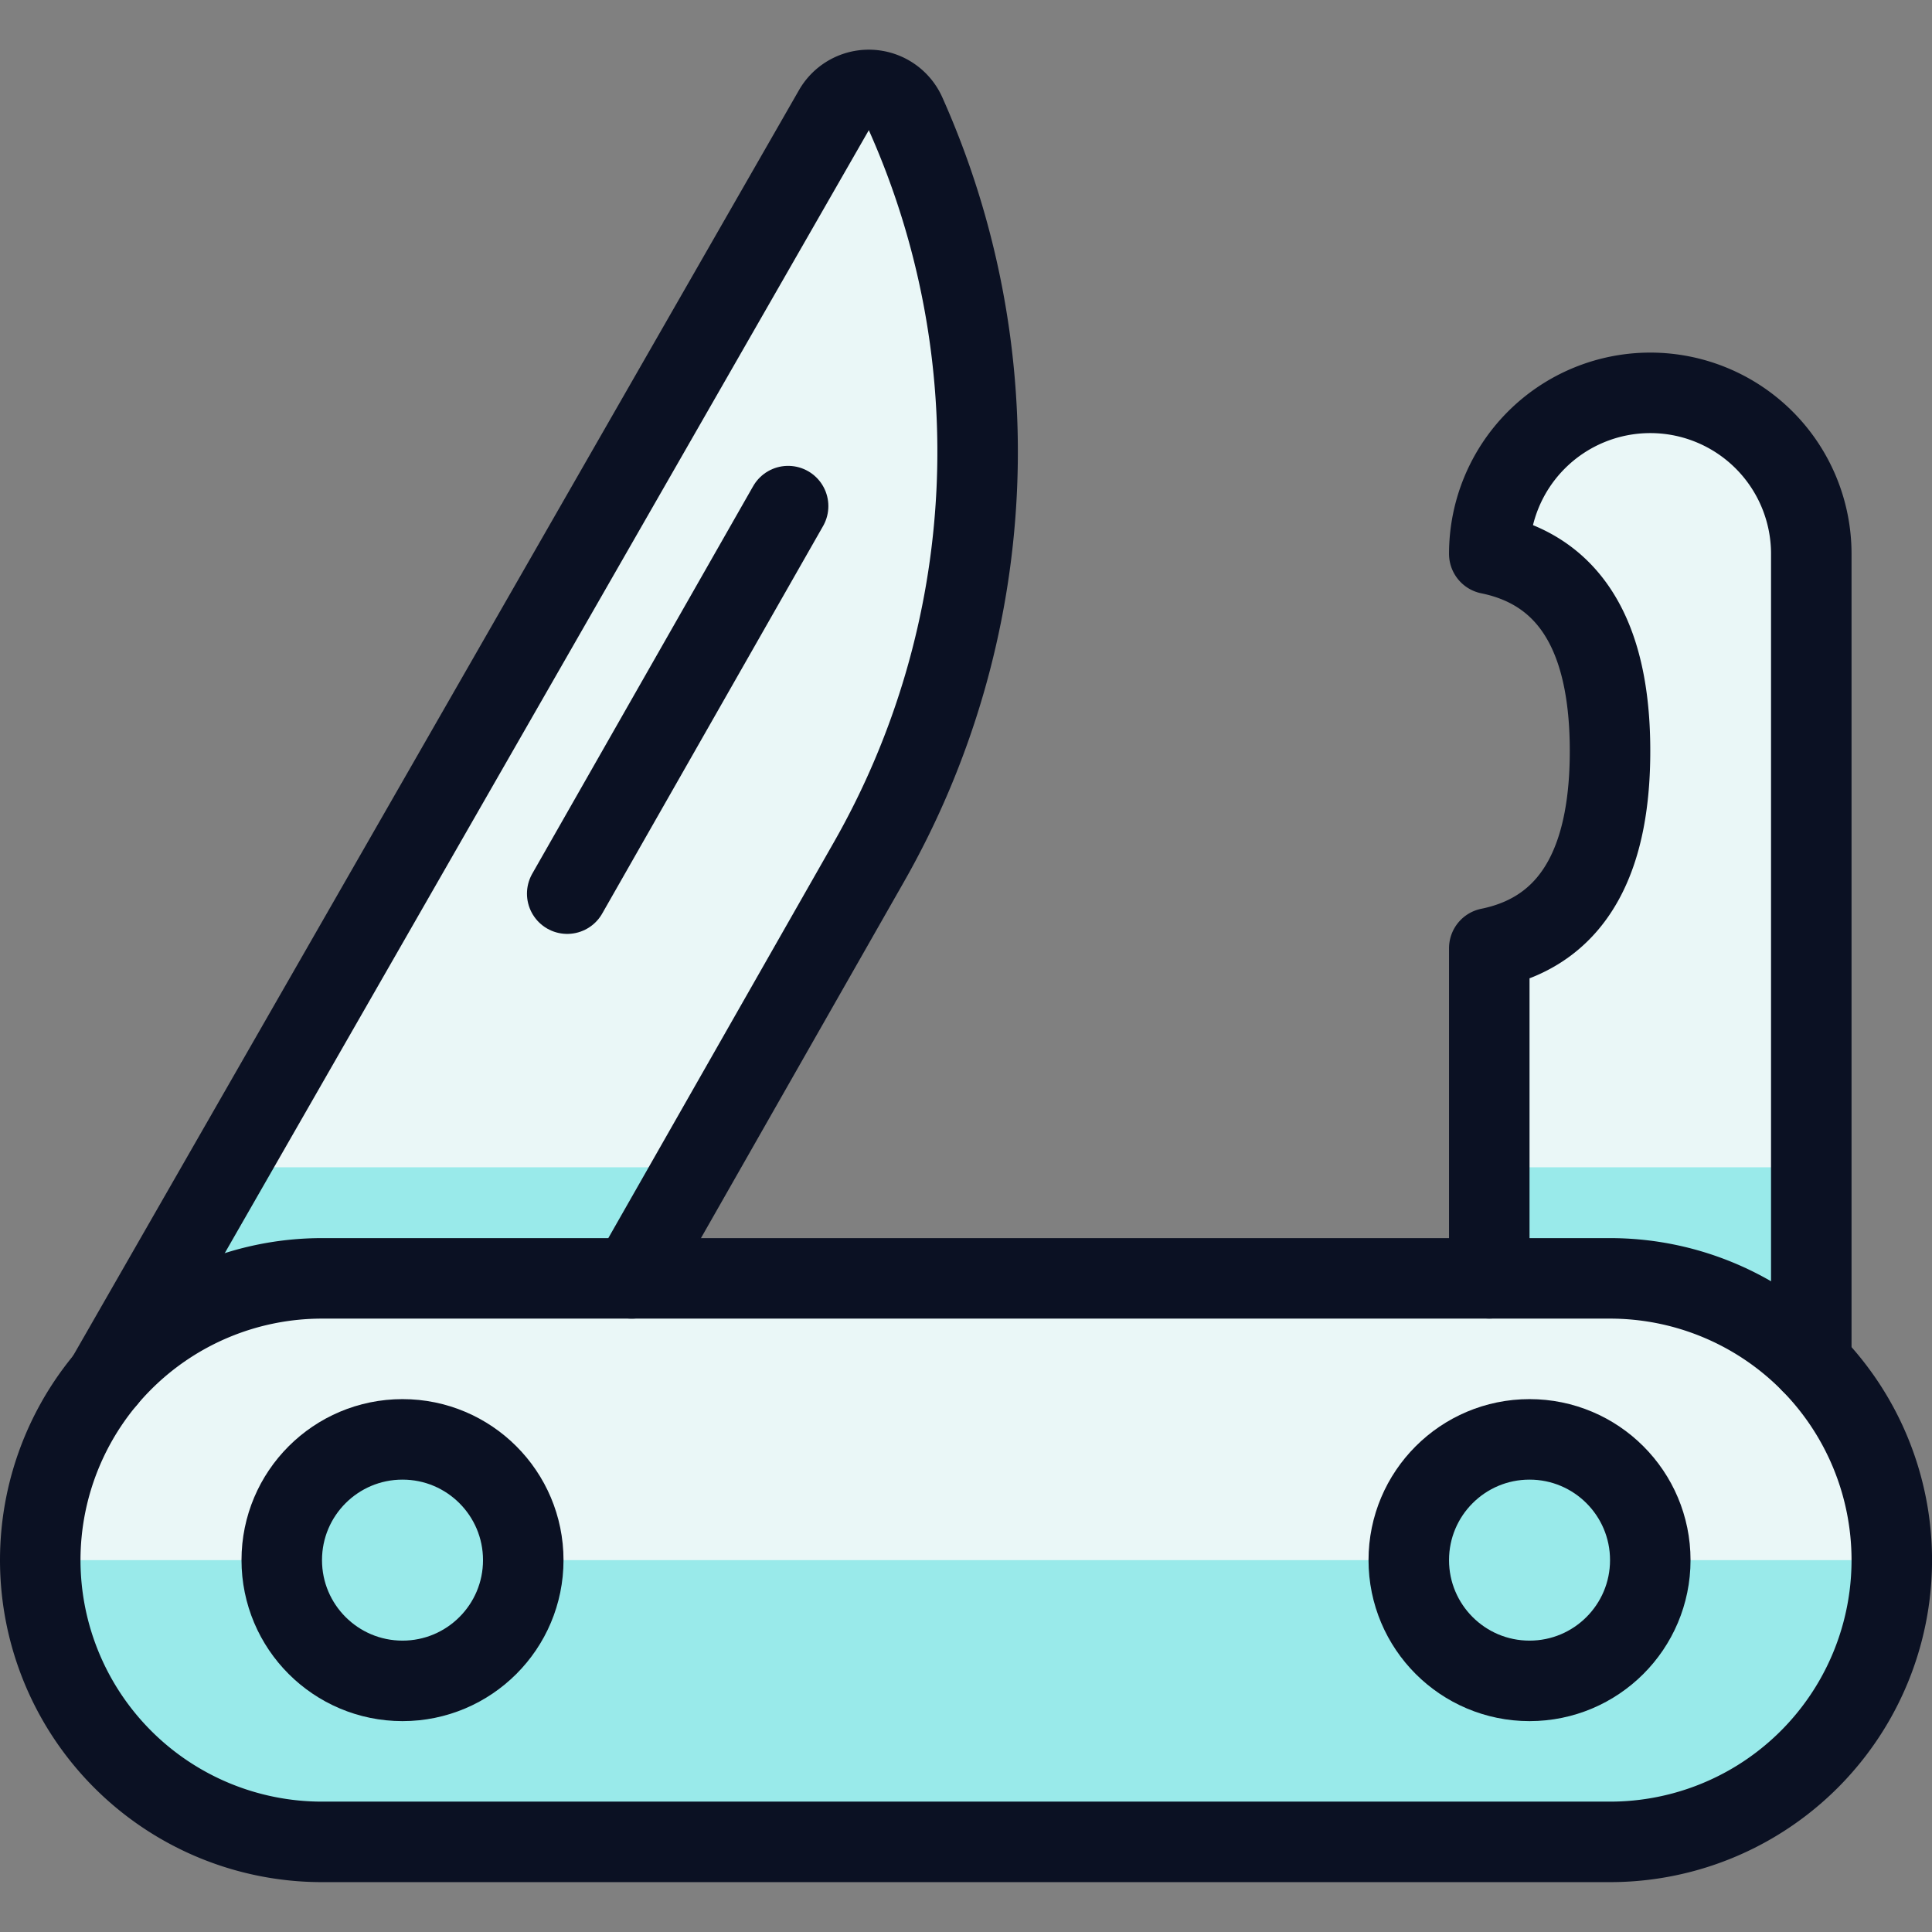
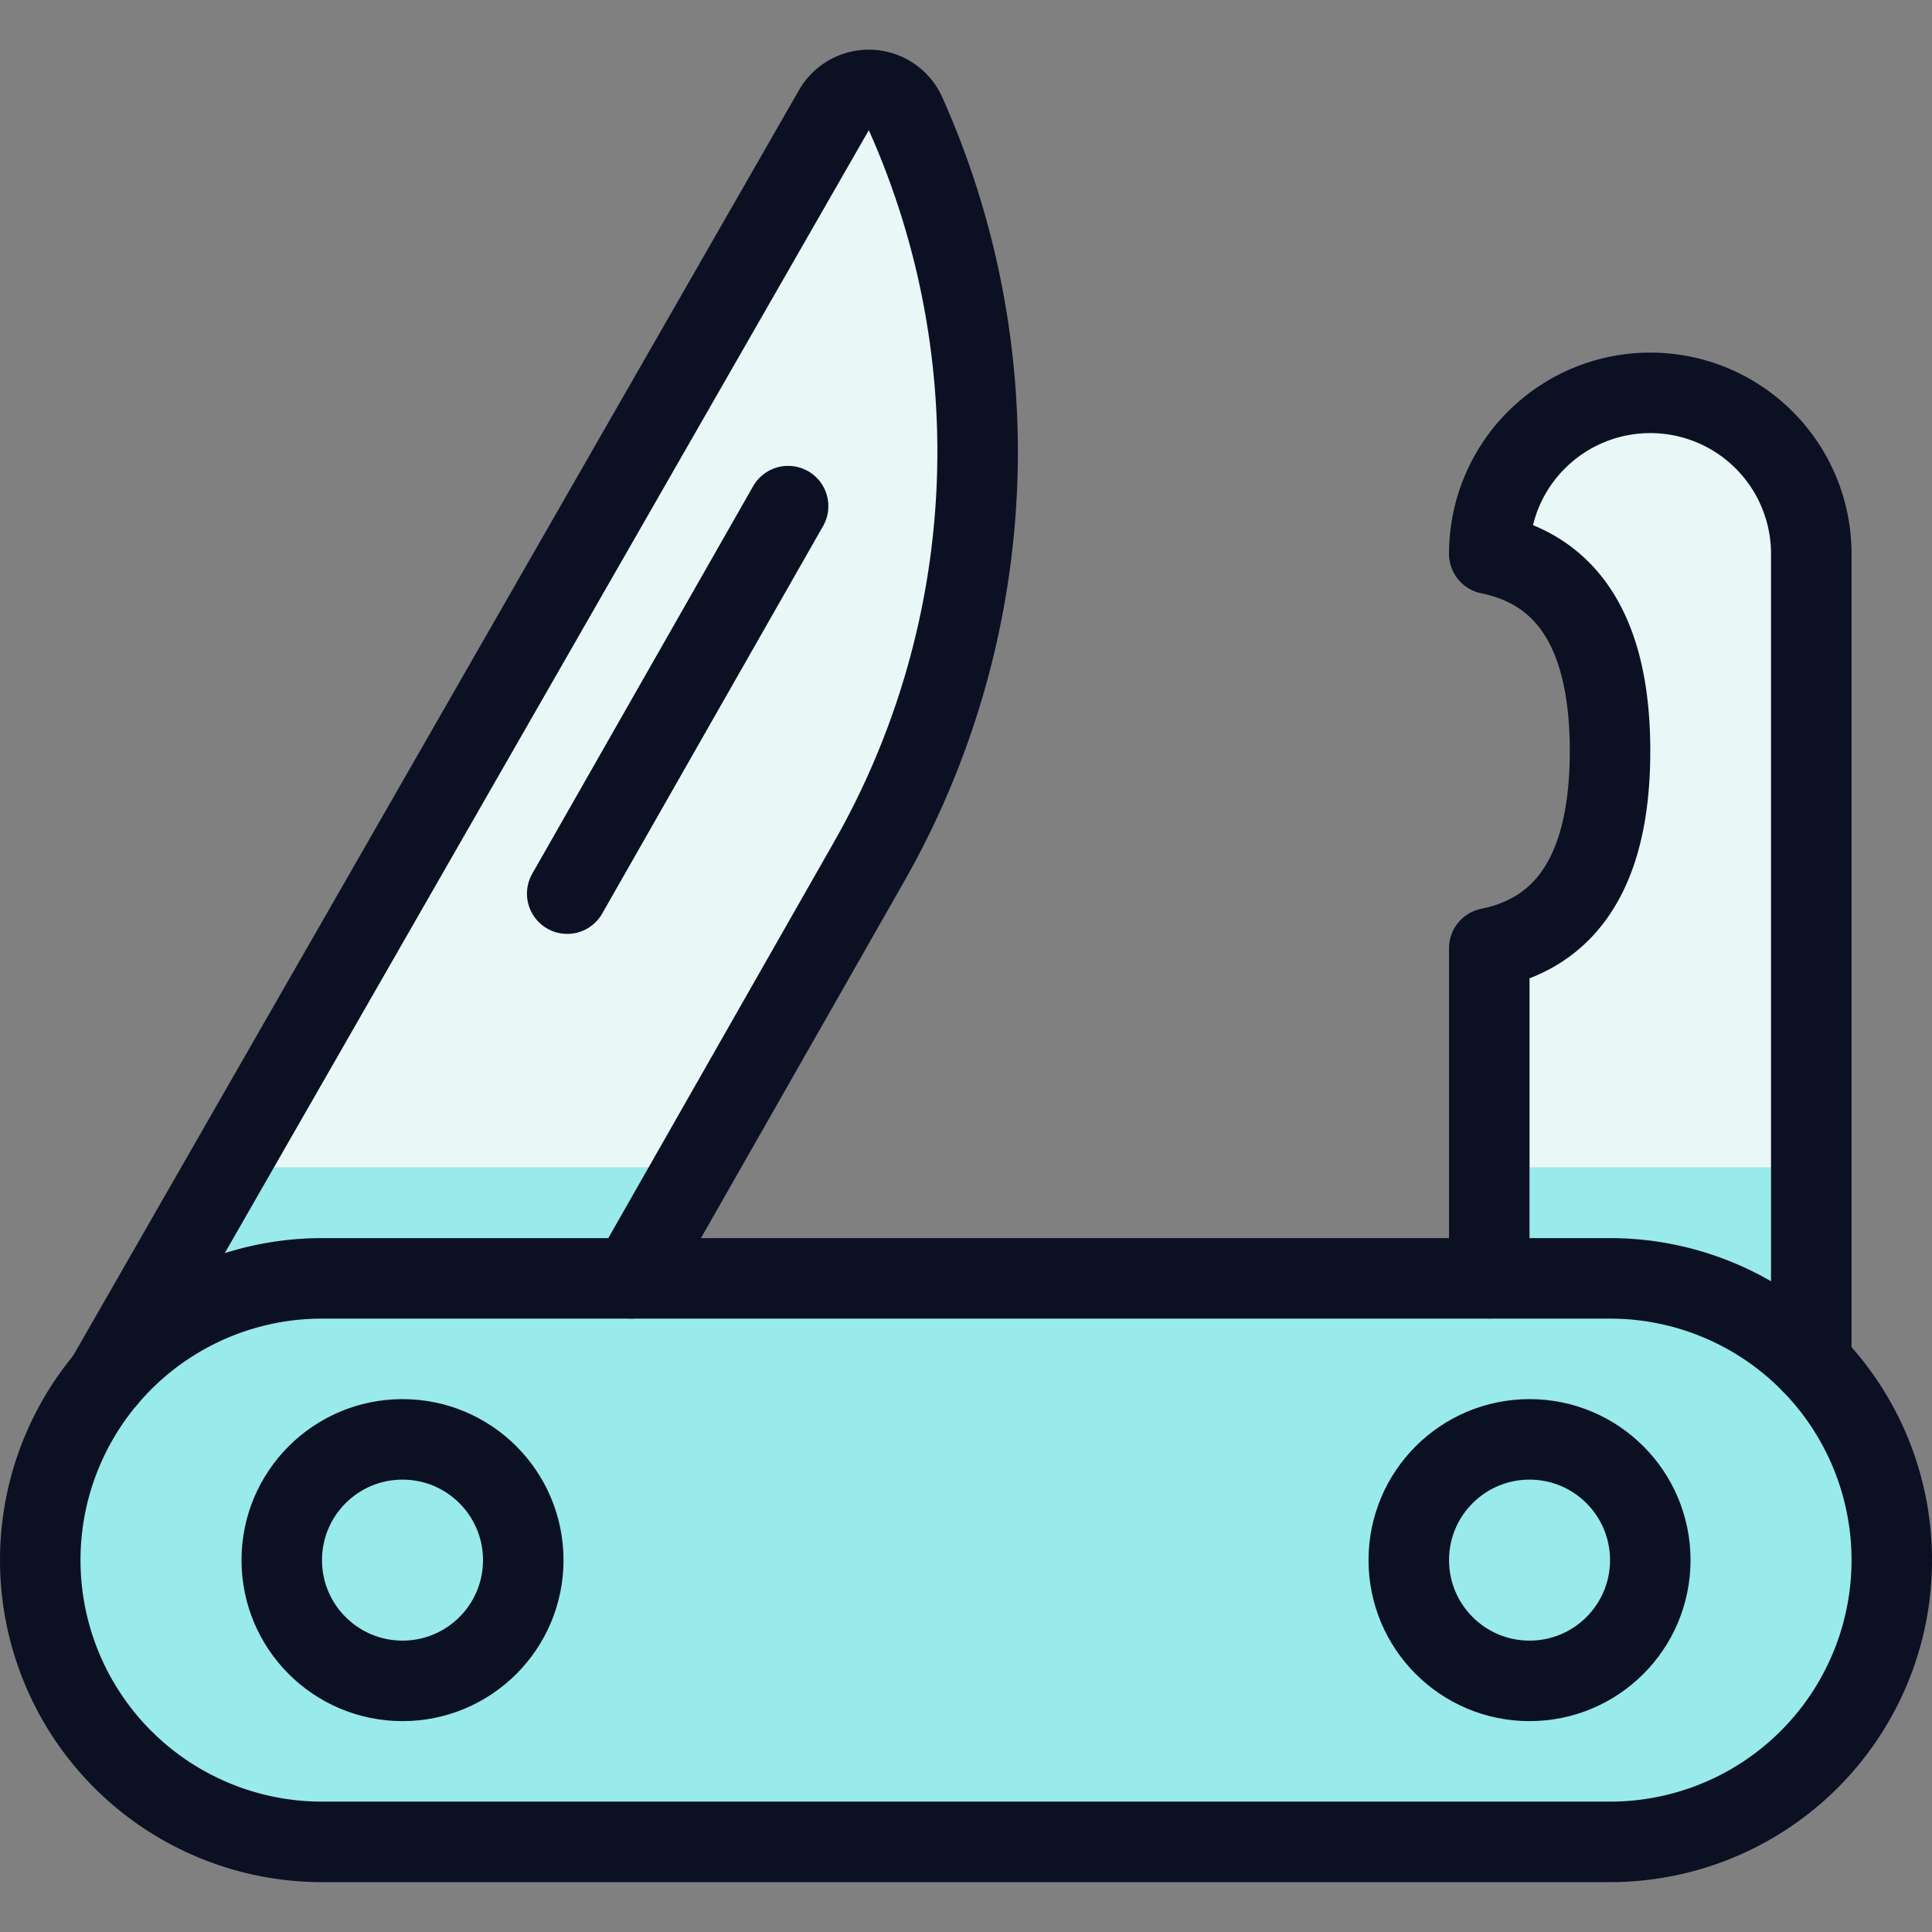
<svg xmlns="http://www.w3.org/2000/svg" viewBox="0 0 400 400">
  <rect x="0" y="0" width="400" height="400" fill="#808080" stroke="none" />
  <g transform="matrix(16.667,0,0,16.667,0,0)">
    <defs>
      <style>.a{fill:#EAF7F7;}.b{fill:#99EAEA;}.c{fill:#99EAEA;}.d{fill:#EAF7F7;}.e{fill:none;}.e,.f{stroke:#0B1123;stroke-linecap:round;stroke-linejoin:round;}.f{fill:#99EAEA;}</style>
    </defs>
    <title>outdoors-swiss-knife</title>
    <path class="a" d="M7.847,15.88l2.944-5.167a10.294,10.294,0,0,0,.458-9.3.5.5,0,0,0-.89-.045L1.319,17.13Z" />
    <path class="a" d="M22.5,16.93V6.88a2,2,0,1,0-4,0c1.141.233,1.5,1.239,1.5,2.449s-.359,2.218-1.5,2.45v4.1Z" />
    <polygon class="b" points="7.847 15.88 8.633 14.5 2.828 14.5 1.319 17.13 7.847 15.88" />
    <polygon class="b" points="22.5 16.93 22.5 14.5 18.5 14.5 18.5 15.88 22.5 16.93" />
    <path class="c" d="M23.5,19.38a3.5,3.5,0,0,1-3.5,3.5H4a3.5,3.5,0,0,1,0-7H20A3.5,3.5,0,0,1,23.5,19.38Z" />
-     <path class="d" d="M.5,19.38A3.5,3.5,0,0,1,4,15.88H20a3.5,3.5,0,0,1,3.5,3.5Z" />
    <path class="e" d="M23.5,19.38a3.5,3.5,0,0,1-3.5,3.5H4a3.5,3.5,0,0,1,0-7H20A3.5,3.5,0,0,1,23.5,19.38Z" />
    <line class="e" x1="9.79" y1="6.287" x2="7.046" y2="11.101" />
    <circle class="f" cx="5" cy="19.38" r="1.5" />
    <circle class="f" cx="19" cy="19.38" r="1.5" />
    <path class="e" d="M7.847,15.88l2.944-5.167a10.294,10.294,0,0,0,.458-9.3.5.5,0,0,0-.89-.045L1.319,17.13" />
    <path class="e" d="M22.5,16.93V6.88a2,2,0,1,0-4,0c1.141.233,1.5,1.239,1.5,2.449s-.359,2.218-1.5,2.45v4.1" />
  </g>
</svg>